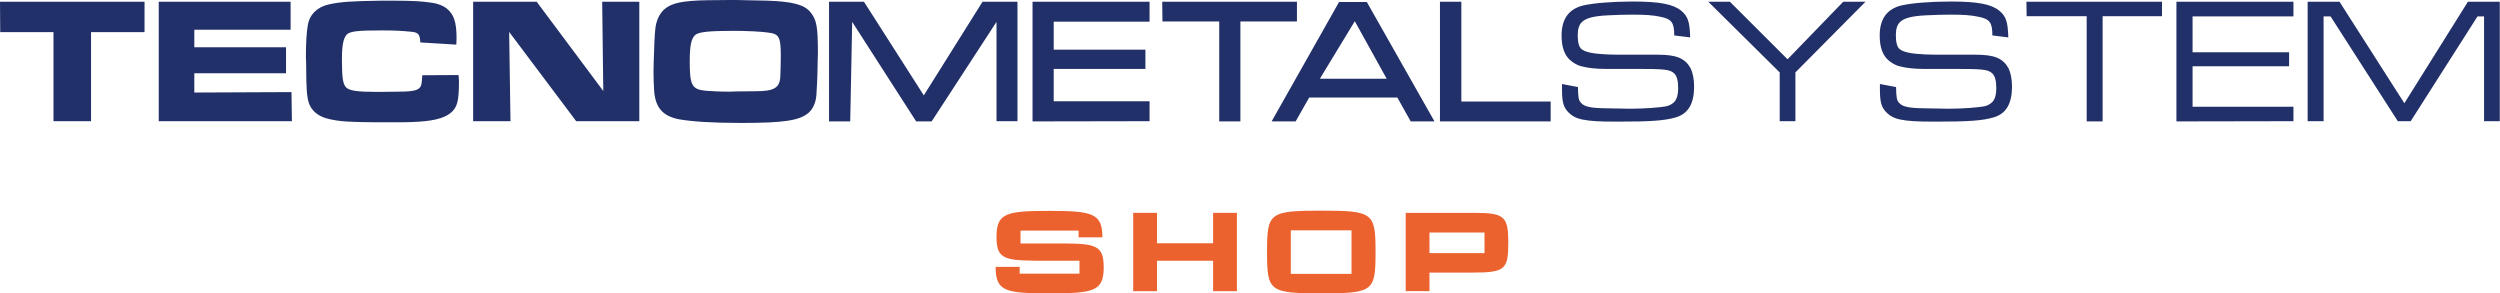
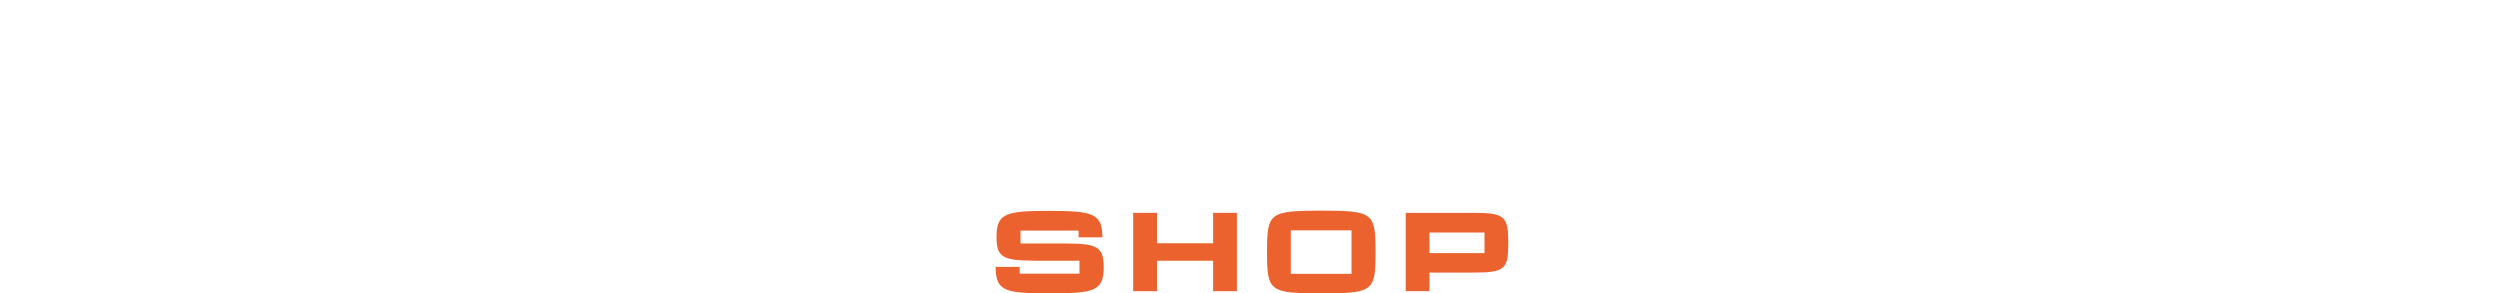
<svg xmlns="http://www.w3.org/2000/svg" fill="none" viewBox="0 0 767 90" height="90" width="767">
  <g clip-path="url(#clip0_763_2093)">
-     <path fill="#22306A" d="M254.349 37.248V0.537H265.067L283.422 29.262L301.441 0.537H312.159V37.181H305.728V6.711L285.833 37.248H281.077L261.45 6.711L260.847 37.248H254.349ZM352.686 37.181L316.781 37.248V0.537H352.686V6.644H323.279V15.235H351.413V21.141H323.279V31.074H352.686V37.181ZM356.638 6.577L356.571 0.537H397.902V6.577H380.553V37.248H374.055V6.577H356.638ZM441.779 37.248V0.537H448.343V31.141H475.741V37.248H441.779ZM404.936 24.161H425.434L415.654 6.51L404.936 24.161ZM440.104 37.248H432.802L428.716 29.933H401.653L397.5 37.248H390.132L410.831 0.604H419.338L440.104 37.248ZM479.224 25.772V27.45C479.224 31.409 479.693 33.02 481.368 34.631C482.373 35.638 483.712 36.309 485.32 36.644C488 37.181 490.344 37.315 496.507 37.315C506.22 37.315 510.708 37.047 514.258 35.973C517.943 34.832 519.751 31.812 519.751 26.577C519.751 24.228 519.349 22.349 518.68 20.94C517.005 17.919 514.392 16.779 508.632 16.779H501.397C496.976 16.779 494.296 16.779 493.292 16.711C488.803 16.51 486.392 16.04 485.186 15.034C484.449 14.43 484.047 13.02 484.047 10.805C484.047 8.926 484.449 7.651 485.253 6.846C486.459 5.57 488.87 4.899 493.426 4.698C495.837 4.564 498.583 4.497 500.794 4.497C504.679 4.497 507.158 4.631 509.502 5.168C512.852 5.839 513.656 6.913 513.656 10.873L518.546 11.476C518.412 6.711 517.876 5.034 515.799 3.289C513.321 1.275 509.234 0.47 500.928 0.47C494.698 0.47 488.87 0.94 485.722 1.678C481.301 2.752 479.09 5.839 479.09 10.873C479.09 14.564 480.028 17.114 481.971 18.658C482.976 19.463 484.047 20.067 485.186 20.336C487.263 20.872 489.674 21.141 492.488 21.141H495.77H501.464C510.574 21.141 512.316 21.275 513.589 22.483C514.459 23.221 514.861 24.765 514.861 27.047C514.861 28.926 514.526 30.201 513.79 31.141C513.187 31.812 512.383 32.282 511.445 32.55C509.234 33.02 504.411 33.356 499.99 33.356L492.555 33.221C488.067 33.154 486.057 32.752 485.052 31.544C484.315 30.805 484.181 29.933 484.114 26.711L479.224 25.772ZM524.106 0.537L546.01 22.215V37.181H550.833V22.215L572.336 0.537H565.503L548.422 18.188L530.737 0.537H524.106ZM576.757 25.772V27.45C576.757 31.409 577.226 33.02 578.901 34.631C579.906 35.638 581.245 36.309 582.853 36.644C585.532 37.181 587.877 37.315 594.04 37.315C603.753 37.315 608.241 37.047 611.791 35.973C615.476 34.832 617.284 31.812 617.284 26.577C617.284 24.228 616.882 22.349 616.213 20.94C614.538 17.919 611.925 16.779 606.164 16.779H598.997C594.576 16.779 591.896 16.779 590.891 16.711C586.403 16.51 583.992 16.04 582.786 15.034C582.049 14.43 581.647 13.02 581.647 10.805C581.647 8.926 582.049 7.651 582.853 6.846C584.059 5.57 586.47 4.899 591.025 4.698C593.437 4.564 596.183 4.497 598.394 4.497C602.279 4.497 604.758 4.631 607.102 5.168C610.452 5.839 611.255 6.913 611.255 10.873L616.146 11.476C616.012 6.711 615.476 5.034 613.399 3.289C610.921 1.275 606.834 0.47 598.528 0.47C592.298 0.47 586.47 0.94 583.322 1.678C578.901 2.752 576.69 5.839 576.69 10.873C576.69 14.564 577.628 17.114 579.571 18.658C580.576 19.463 581.647 20.067 582.786 20.336C584.863 20.872 587.274 21.141 590.088 21.141H593.37H599.064C608.174 21.141 609.916 21.275 611.188 22.483C612.059 23.221 612.461 24.765 612.461 27.047C612.461 28.926 612.126 30.201 611.389 31.141C610.787 31.812 609.983 32.282 609.045 32.55C606.834 33.02 602.011 33.356 597.59 33.356L590.155 33.221C585.666 33.154 583.657 32.752 582.652 31.544C581.915 30.805 581.781 29.933 581.714 26.711L576.757 25.772ZM621.705 0.537L621.772 4.966H640.194V37.248H645.084V4.966H663.304V0.537H621.705ZM667.725 37.248L703.63 37.181V32.752H672.682V20.336H702.291V16.04H672.682V5.034H703.63V0.537H667.725V37.248ZM707.985 0.537V37.181H712.875V5.034H715.018L735.65 37.181H739.602L760.1 5.034H762.11V37.181H766.933V0.537H757.153L737.66 31.678L717.765 0.537H707.985ZM0 0.537L0.067 9.866H16.412V37.181H27.933V9.866H44.345V0.537H0ZM48.7 0.537V37.181H89.561L89.427 28.255L59.618 28.389V22.483H87.753V14.497H59.618V9.128H89.16V0.537H48.7ZM129.553 23.087L129.419 24.899C129.285 27.517 128.012 28.121 122.117 28.121L117.093 28.188H115.418C109.926 28.188 107.447 27.852 106.375 26.98C105.236 26.04 104.901 24.161 104.901 18.255C104.901 13.758 105.37 11.678 106.442 10.537C107.514 9.597 109.658 9.329 117.361 9.329C120.777 9.329 123.658 9.463 126.069 9.732C128.347 9.933 128.816 10.47 128.95 13.02L140.003 13.691L140.07 11.678C140.07 6.846 139.266 4.362 136.988 2.55C135.916 1.745 134.443 1.141 132.701 0.872C129.553 0.403 127.074 0.201 120.041 0.201H117.093C108.05 0.336 104.5 0.537 100.949 1.342C97.399 2.081 94.987 4.43 94.451 7.651C94.05 9.664 93.849 13.356 93.849 17.584L93.916 19.06L93.983 24.631C94.05 26.846 94.117 28.658 94.385 30C94.853 33.557 97.332 35.839 101.485 36.644C103.629 37.114 106.04 37.315 108.586 37.383C111.801 37.517 116.088 37.517 120.108 37.517C122.72 37.517 124.797 37.517 126.203 37.45C132.5 37.248 136.117 36.376 138.194 34.698C140.271 33.02 140.806 31.141 140.806 25.034C140.806 24.228 140.739 23.826 140.672 23.02L129.553 23.087ZM145.161 0.537V37.181H156.615L156.213 9.799L176.778 37.181H196.138V0.537H184.75L185.085 27.919L164.654 0.537H145.161ZM225.612 28.054L223.87 28.121C220.722 28.121 218.712 27.987 216.636 27.852C212.281 27.45 211.612 26.242 211.612 18.859C211.612 13.96 212.081 11.812 213.286 10.738C214.358 9.799 217.439 9.463 225.143 9.463C229.028 9.463 233.382 9.664 235.727 10C239.076 10.403 239.545 11.409 239.545 17.181C239.545 18.993 239.478 21.544 239.411 23.289C239.277 26.913 237.603 27.987 231.909 27.987L225.612 28.054ZM225.679 0H224.004L217.038 0.067C209.2 0.201 205.918 0.94 203.707 2.953C202.233 4.362 201.229 6.51 201.028 9.128C200.827 10.873 200.693 14.161 200.559 18.926L200.492 21.678C200.492 23.893 200.559 25.973 200.693 27.919C201.095 33.02 203.305 35.571 208.195 36.577C212.415 37.315 218.377 37.718 227.488 37.718C240.483 37.718 245.373 36.98 248.119 34.564C249.392 33.423 250.263 31.544 250.464 29.262C250.598 27.383 250.799 23.893 250.866 18.658L250.933 16.376C250.933 8.121 250.531 6.04 248.655 3.758C246.78 1.409 243.162 0.47 235.392 0.201L225.679 0Z" clip-rule="evenodd" fill-rule="evenodd" />
    <path fill="#EB622E" d="M338.619 82.014C338.619 89.329 335.604 90 322.006 90C308.408 90 305.46 89.396 305.46 81.879H312.829V83.96H331.183V80H322.006C308.408 80 305.728 80 305.728 72.685C305.728 65.369 308.676 64.698 322.006 64.698C335.269 64.698 338.217 65.504 338.217 72.819H330.915V70.739H313.097V74.698H320.599C321.068 74.698 321.537 74.698 322.006 74.698C335.805 74.631 338.619 74.631 338.619 82.014Z" />
    <path fill="#EB622E" d="M379.481 65.302V89.329H372.179V80H354.963V89.329H347.662V65.302H354.963V74.631H372.179V65.302H379.481Z" />
    <path fill="#EB622E" d="M422.017 77.315C422.017 89.329 421.414 90 405.405 90C389.395 90 388.725 89.329 388.725 77.315C388.725 65.302 389.395 64.631 405.405 64.631C421.347 64.631 422.017 65.302 422.017 77.315ZM414.649 70.671H396.026V84.027H414.649V70.671Z" />
    <path fill="#EB622E" d="M462.745 74.429C462.745 82.483 461.807 83.624 452.228 83.624H438.563V89.329H431.261V65.302H437.29H452.295C461.54 65.302 462.745 66.376 462.745 74.429ZM455.444 71.342H438.563V77.651H455.444V71.342Z" />
  </g>
  <defs>
    <clipPath id="clip0_763_2093">
      <rect fill="white" height="90" width="767" />
    </clipPath>
  </defs>
</svg>